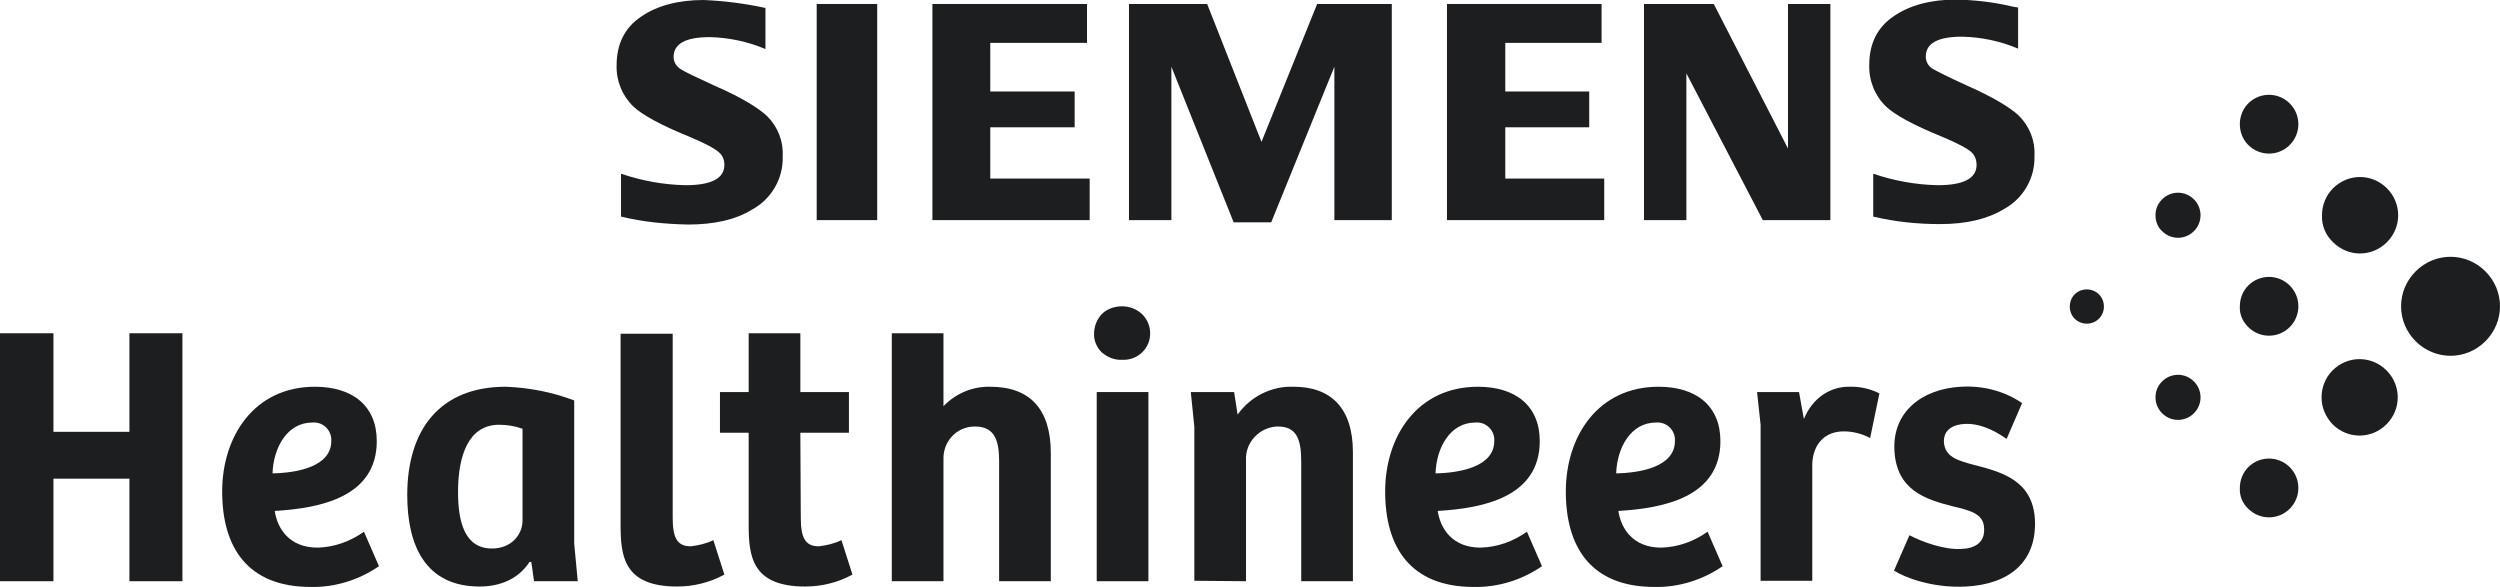
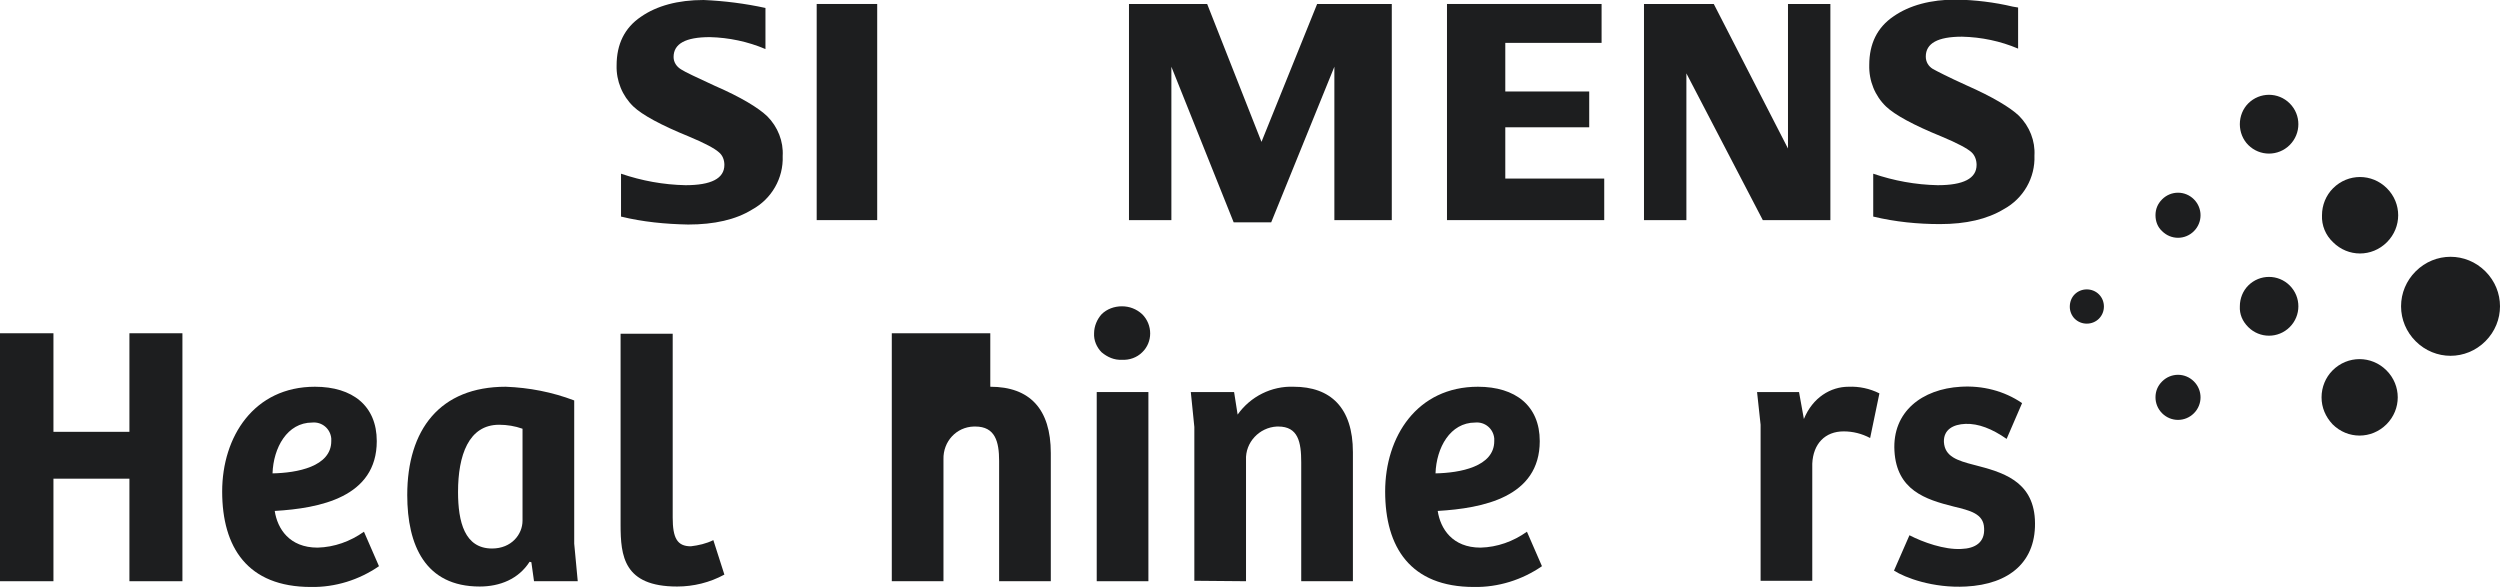
<svg xmlns="http://www.w3.org/2000/svg" width="601" height="141" viewBox="0 0 601 141" fill="none">
  <g clip-path="url(#clip0_3248_520)">
    <path d="M580.719 82.028C585.391 86.703 592.824 86.703 597.496 82.028C602.168 77.353 602.168 69.915 597.496 65.24C592.824 60.565 585.391 60.565 580.719 65.24C578.489 67.471 577.215 70.446 577.215 73.634C577.215 76.822 578.489 79.797 580.719 82.028Z" fill="#1D1E1F" />
    <path d="M560.756 102.004C564.366 105.616 570.1 105.616 573.711 102.004C577.321 98.391 577.321 92.653 573.711 89.041C570.1 85.428 564.366 85.428 560.756 89.041C559.057 90.741 558.102 93.078 558.102 95.522C558.102 97.966 559.057 100.197 560.756 102.004Z" fill="#1D1E1F" />
    <path d="M560.862 58.227C564.472 61.84 570.206 61.84 573.816 58.227C577.426 54.615 577.426 48.877 573.816 45.264C570.206 41.651 564.472 41.651 560.862 45.264C559.163 46.964 558.207 49.302 558.207 51.746C558.101 54.19 559.057 56.527 560.862 58.227Z" fill="#1D1E1F" />
-     <path d="M540.477 122.298C543.237 125.061 547.697 125.061 550.458 122.298C553.219 119.536 553.219 115.073 550.458 112.31C547.697 109.548 543.237 109.548 540.477 112.31C539.203 113.585 538.459 115.392 538.459 117.304C538.353 119.217 539.096 121.023 540.477 122.298Z" fill="#1D1E1F" />
    <path d="M540.477 78.628C543.237 81.391 547.697 81.391 550.458 78.628C553.219 75.866 553.219 71.403 550.458 68.64C547.697 65.878 543.237 65.878 540.477 68.64C539.203 69.915 538.459 71.722 538.459 73.634C538.353 75.547 539.096 77.247 540.477 78.628Z" fill="#1D1E1F" />
    <path d="M540.475 34.851C543.235 37.614 547.695 37.614 550.456 34.851C553.217 32.088 553.217 27.626 550.456 24.863C547.695 22.1 543.235 22.1 540.475 24.863C539.2 26.138 538.457 27.944 538.457 29.857C538.457 31.77 539.2 33.576 540.475 34.851Z" fill="#1D1E1F" />
    <path d="M519.772 99.348C521.896 101.473 525.294 101.473 527.418 99.348C529.541 97.223 529.541 93.822 527.418 91.697C525.294 89.572 521.896 89.572 519.772 91.697C518.711 92.76 518.18 94.035 518.18 95.522C518.18 96.904 518.711 98.285 519.772 99.348Z" fill="#1D1E1F" />
    <path d="M519.772 55.57C521.896 57.695 525.294 57.695 527.418 55.57C529.541 53.445 529.541 50.045 527.418 47.92C525.294 45.795 521.896 45.795 519.772 47.92C518.711 48.983 518.18 50.258 518.18 51.745C518.18 53.233 518.711 54.614 519.772 55.57Z" fill="#1D1E1F" />
    <path d="M498.746 76.609C500.339 78.203 502.994 78.203 504.586 76.609C506.179 75.015 506.179 72.359 504.586 70.765C502.994 69.171 500.339 69.171 498.746 70.765C498.003 71.508 497.578 72.571 497.578 73.74C497.578 74.802 498.003 75.865 498.746 76.609Z" fill="#1D1E1F" />
    <path d="M149.294 52.065V41.758C154.284 43.458 159.487 44.414 164.797 44.521C170.955 44.521 174.141 42.927 174.141 39.633C174.141 38.464 173.716 37.295 172.76 36.552C171.805 35.702 169.469 34.426 165.646 32.833C158.85 30.07 154.391 27.626 152.267 25.607C149.612 23.057 148.126 19.445 148.232 15.726C148.232 10.626 150.143 6.694 154.072 4.038C157.895 1.381 162.991 0 169.15 0C174.141 0.213 179.131 0.85 184.016 1.913V11.794C179.768 9.988 175.203 9.032 170.637 8.925C164.797 8.925 161.93 10.519 161.93 13.707C161.93 14.982 162.673 16.044 163.735 16.682C164.69 17.32 167.451 18.595 171.805 20.613C178.176 23.376 182.317 25.926 184.441 27.945C186.989 30.495 188.369 34.002 188.157 37.508C188.369 42.821 185.502 47.815 180.83 50.365C176.901 52.809 171.698 53.977 165.434 53.977C159.912 53.871 154.497 53.34 149.294 52.065Z" fill="#1D1E1F" />
    <path d="M196.332 52.915H210.879V0.956H196.332V52.915Z" fill="#1D1E1F" />
-     <path d="M224.152 0.956V52.915H261.954V42.927H238.062V30.601H258.344V21.994H238.062V10.306H261.317V0.956H224.152Z" fill="#1D1E1F" />
    <path d="M316.641 0.956L303.261 34.108L290.201 0.956H271.406V52.915H281.6V16.044L296.572 53.446H305.597L320.782 16.044V52.915H334.586V0.956H316.641Z" fill="#1D1E1F" />
    <path d="M347.855 0.956V52.915H385.657V42.927H361.872V30.601H382.047V21.994H361.872V10.306H385.02V0.956H347.855Z" fill="#1D1E1F" />
    <path d="M429.831 0.956V35.701L411.992 0.956H395.215V52.915H405.408V17.638L423.778 52.915H440.024V0.956H429.831Z" fill="#1D1E1F" />
    <path d="M450.324 52.065V41.758C455.315 43.458 460.518 44.414 465.827 44.52C471.986 44.52 475.171 42.927 475.171 39.633C475.171 38.464 474.746 37.295 473.897 36.551C472.941 35.701 470.605 34.426 466.783 32.833C459.987 30.07 455.527 27.626 453.404 25.607C450.749 23.057 449.262 19.444 449.369 15.619C449.369 10.519 451.28 6.588 455.209 3.931C459.031 1.275 464.128 -0.106 470.287 -0.106C474.853 -0 479.419 0.531 483.878 1.594L485.153 1.806V11.688C480.905 9.882 476.339 8.925 471.667 8.819C465.827 8.819 462.96 10.413 462.96 13.6C462.96 14.876 463.597 15.938 464.659 16.576C465.615 17.107 468.269 18.488 472.729 20.507C478.994 23.27 483.241 25.82 485.365 27.838C487.913 30.389 489.294 33.895 489.081 37.401C489.294 42.714 486.427 47.708 481.755 50.258C477.72 52.702 472.623 53.871 466.358 53.871C461.049 53.871 455.633 53.34 450.324 52.065Z" fill="#1D1E1F" />
    <path d="M359.22 106.042C359.22 112.205 350.937 113.692 345.097 113.799C345.309 107.636 348.601 101.579 354.654 101.579C356.99 101.367 359.007 103.067 359.22 105.404C359.22 105.723 359.22 105.936 359.22 106.042ZM370.156 106.042C370.156 97.542 364.316 92.973 355.291 92.973C340.637 92.973 332.992 104.979 332.992 118.155C332.992 131.543 339.045 141.106 354.335 141.106C360.175 141.212 365.909 139.406 370.687 136.112L367.077 127.824C363.785 130.162 359.963 131.543 355.928 131.649C349.132 131.649 346.265 127.08 345.628 122.83C356.459 122.193 370.156 119.536 370.156 106.042Z" fill="#1D1E1F" />
-     <path d="M402.649 106.042C402.649 112.205 394.367 113.692 388.527 113.799C388.739 107.636 392.031 101.579 398.083 101.579C400.419 101.367 402.437 103.067 402.649 105.404C402.649 105.723 402.649 105.936 402.649 106.042ZM413.586 106.042C413.586 97.542 407.746 92.973 398.72 92.973C384.067 92.973 376.422 104.979 376.422 118.155C376.422 131.543 382.474 141.106 397.765 141.106C403.605 141.212 409.339 139.406 414.117 136.112L410.507 127.824C407.215 130.162 403.393 131.543 399.358 131.649C392.562 131.649 389.695 127.08 389.058 122.83C399.888 122.193 413.586 119.536 413.586 106.042Z" fill="#1D1E1F" />
    <path d="M79.638 106.042C79.638 112.205 71.355 113.692 65.515 113.799C65.728 107.636 69.019 101.579 75.072 101.579C77.408 101.367 79.425 103.067 79.638 105.404C79.638 105.723 79.638 105.936 79.638 106.042ZM90.575 106.042C90.575 97.542 84.734 92.973 75.709 92.973C61.055 92.973 53.41 104.979 53.41 118.155C53.41 131.543 59.463 141.106 74.753 141.106C80.593 141.212 86.327 139.406 91.105 136.112L87.495 127.824C84.203 130.162 80.381 131.543 76.346 131.649C69.55 131.649 66.683 127.08 66.046 122.83C76.877 122.193 90.575 119.536 90.575 106.042Z" fill="#1D1E1F" />
    <path d="M31.112 80.116V103.811H12.848V80.116H0V139.725H12.848V115.074H31.112V139.725H43.854V80.116H31.112Z" fill="#1D1E1F" />
    <path d="M125.616 125.168C125.616 128.462 122.962 131.862 118.29 131.862C111.706 131.862 110.113 125.487 110.113 118.261C110.113 109.442 112.662 102.111 119.989 102.111C121.9 102.111 123.811 102.429 125.616 103.067V125.168ZM138.889 139.725L138.04 130.693V96.267C132.731 94.248 127.209 93.185 121.581 92.973C105.76 92.973 97.902 103.279 97.902 119.005C97.902 131.118 102.256 141 115.316 141C120.201 141 124.661 139.193 127.315 135.05L127.74 135.156L128.377 139.725H138.889Z" fill="#1D1E1F" />
    <path d="M149.188 80.223V126.125C149.188 133.669 149.931 141 162.779 141C166.708 141 170.637 140.044 174.141 138.131L171.486 129.844C169.787 130.694 167.876 131.119 166.071 131.331C162.779 131.331 161.717 129.312 161.717 124.425V80.223H149.188Z" fill="#1D1E1F" />
-     <path d="M226.81 139.725V110.399C226.704 106.149 229.89 102.642 234.137 102.536C234.243 102.536 234.349 102.536 234.455 102.536C239.234 102.536 240.189 106.149 240.189 110.824V139.725H252.613V108.911C252.613 98.286 247.516 92.973 238.066 92.973C233.818 92.867 229.783 94.567 226.81 97.648V80.116H214.387V139.725H226.81Z" fill="#1D1E1F" />
+     <path d="M226.81 139.725V110.399C226.704 106.149 229.89 102.642 234.137 102.536C234.243 102.536 234.349 102.536 234.455 102.536C239.234 102.536 240.189 106.149 240.189 110.824V139.725H252.613V108.911C252.613 98.286 247.516 92.973 238.066 92.973V80.116H214.387V139.725H226.81Z" fill="#1D1E1F" />
    <path d="M263.652 139.725H276.076V94.248H263.652V139.725Z" fill="#1D1E1F" />
    <path d="M263.018 80.116C262.912 81.816 263.655 83.516 264.823 84.685C266.203 85.854 267.902 86.598 269.707 86.492C271.513 86.598 273.318 85.96 274.592 84.685C277.14 82.241 277.14 78.097 274.592 75.547C273.212 74.272 271.513 73.635 269.707 73.635C267.902 73.635 266.097 74.272 264.823 75.547C263.761 76.716 263.018 78.416 263.018 80.116Z" fill="#1D1E1F" />
    <path d="M299.542 139.725V110.612C299.33 106.361 302.728 102.749 306.975 102.536C307.082 102.536 307.188 102.536 307.294 102.536C312.072 102.536 312.815 106.255 312.815 111.143V139.725H325.239V108.699C325.239 97.967 319.824 92.973 311.01 92.973C305.701 92.761 300.604 95.311 297.525 99.667L296.676 94.248H286.27L287.119 102.642V139.619L299.542 139.725Z" fill="#1D1E1F" />
    <path d="M435.671 111.462C435.884 106.68 438.751 103.705 443.21 103.705C445.44 103.705 447.564 104.236 449.581 105.299L451.811 94.567C449.475 93.398 446.927 92.867 444.378 92.973C440.131 92.973 435.778 95.523 433.654 100.73L432.486 94.248H422.398L423.248 102.111V139.619H435.671V111.462Z" fill="#1D1E1F" />
    <path d="M486.11 96.905C481.756 93.93 476.553 92.655 471.35 92.974C462.112 93.505 454.892 98.924 455.423 108.38C455.954 117.837 462.855 120.068 469.651 121.769C473.58 122.725 476.872 123.469 476.978 126.975C477.19 130.375 474.854 131.863 471.456 131.969C467.421 132.181 462.325 130.375 459.033 128.675L455.316 137.175C457.971 138.876 464.661 141.426 472.624 141.001C483.03 140.469 489.72 135.05 489.189 124.85C488.658 115.499 481.225 113.481 474.642 111.781C470.501 110.718 467.528 109.762 467.315 106.255C467.209 103.28 469.545 102.005 472.518 101.899C475.598 101.793 478.889 103.068 482.393 105.512L486.11 96.905Z" fill="#1D1E1F" />
-     <path d="M192.404 104.024H204.084V94.248H192.404V80.116H179.98V94.248H173.078V104.024H179.98V126.124C179.98 133.669 180.723 141 193.572 141C197.5 141 201.429 140.044 204.933 138.131L202.279 129.843C200.58 130.693 198.668 131.118 196.863 131.331C193.572 131.331 192.51 129.312 192.51 124.424L192.404 104.024Z" fill="#1D1E1F" />
  </g>
  <defs>
    <clipPath id="clip0_3248_520">
      <rect width="601" height="141" fill="white" />
    </clipPath>
  </defs>
</svg>